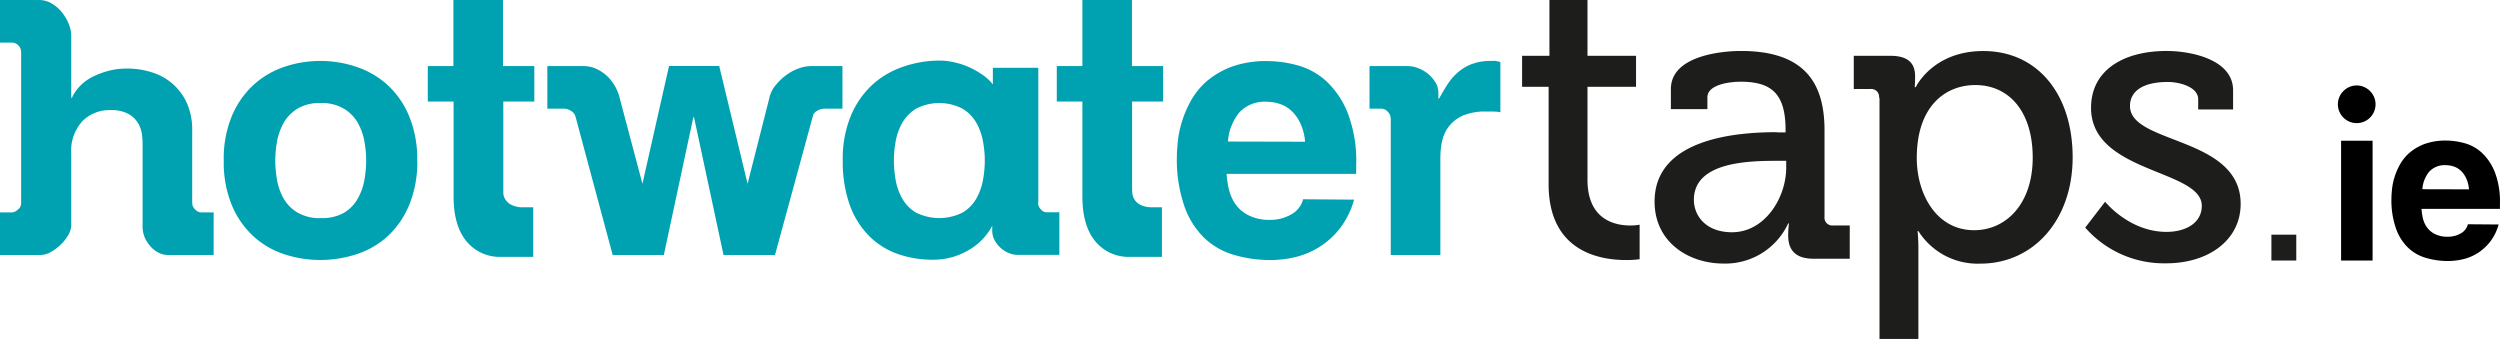
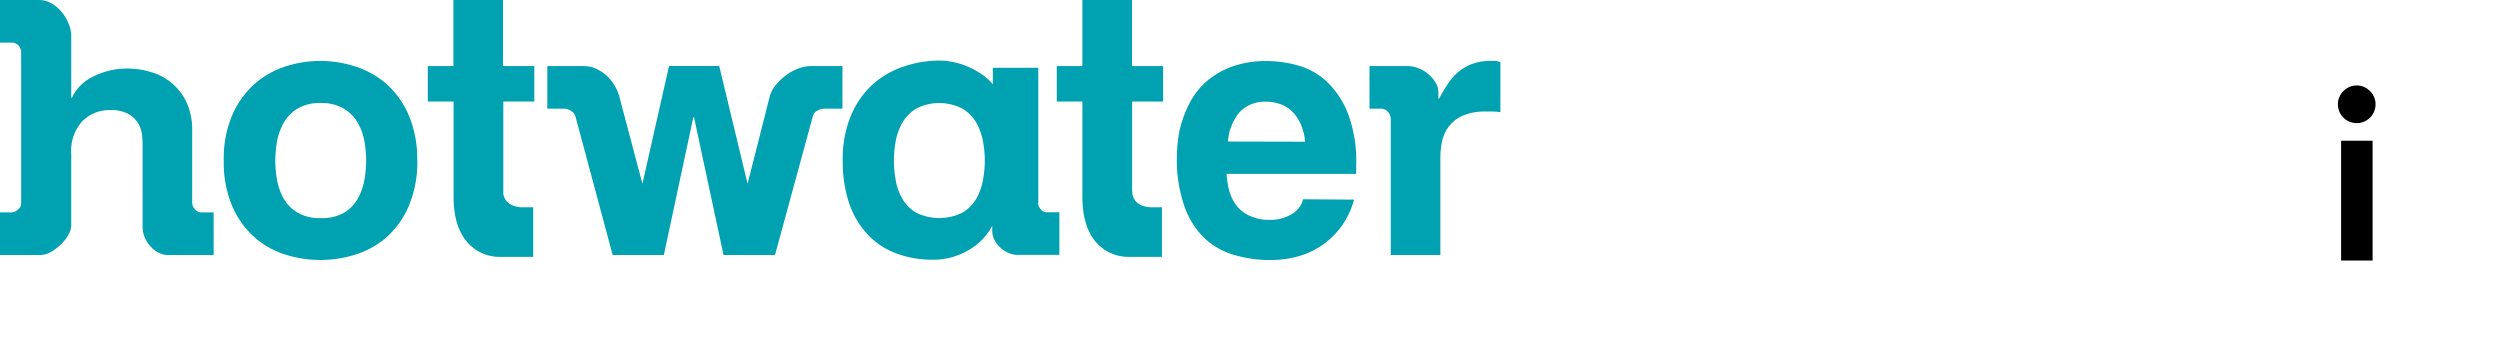
<svg xmlns="http://www.w3.org/2000/svg" width="403.23" height="54.67">
  <path fill="#00a2b1" d="M31 32.71c0 .4.17.78.46 1.06.25.3.61.47 1 .49h2v6.87H27.1c-.51 0-1.01-.12-1.46-.34-.5-.24-.95-.58-1.32-1-.42-.45-.76-.98-1-1.55-.24-.61-.35-1.26-.32-1.92V23.78c0-.58 0-1.21-.08-1.9-.06-.68-.27-1.35-.61-1.94-.37-.65-.92-1.18-1.57-1.55-.91-.47-1.93-.68-2.95-.63-1.68-.05-3.31.6-4.5 1.78a7.081 7.081 0 0 0-1.8 5.27v11.51c-.02.57-.19 1.12-.49 1.61-.34.58-.76 1.11-1.26 1.57-.48.46-1.02.86-1.6 1.18-.49.28-1.04.43-1.61.45H0v-6.87h1.89c.38-.02.73-.19 1-.46.32-.24.51-.6.52-1V8.42c0-.39-.14-.77-.41-1.06-.27-.3-.66-.48-1.06-.49H0V0h6.3c.7 0 1.39.19 2 .54.65.38 1.23.87 1.7 1.46.45.56.82 1.19 1.09 1.86.25.61.39 1.26.4 1.92v10h.11c.3-.66.71-1.27 1.2-1.8.58-.61 1.25-1.13 2-1.52.82-.43 1.69-.76 2.58-1 1.01-.28 2.05-.41 3.09-.4 1.42-.01 2.84.21 4.19.66a9.06 9.06 0 0 1 5.58 5.13c.55 1.38.81 2.86.76 4.35v11.51ZM59.06 25.89c0-1.03-.1-2.05-.28-3.06a9.427 9.427 0 0 0-1.06-3 6.384 6.384 0 0 0-2.24-2.29 6.944 6.944 0 0 0-3.75-.92c-1.32-.06-2.63.26-3.78.92-.91.57-1.67 1.36-2.21 2.29-.51.94-.87 1.95-1.06 3-.18 1.01-.27 2.03-.28 3.06 0 1.04.1 2.08.28 3.11.18 1.05.54 2.07 1.06 3 .54.95 1.32 1.74 2.26 2.29 1.15.64 2.46.95 3.78.89 1.31.05 2.61-.25 3.75-.89A6.17 6.17 0 0 0 57.72 32c.52-.93.88-1.95 1.06-3 .18-1.03.28-2.08.28-3.13m8.25 0c.05 2.46-.39 4.91-1.31 7.19-.77 1.89-1.94 3.6-3.43 5a13.702 13.702 0 0 1-5 2.92 18.75 18.75 0 0 1-11.8 0 13.64 13.64 0 0 1-4.95-2.92c-1.49-1.4-2.67-3.11-3.44-5a18.15 18.15 0 0 1-1.29-7.17c-.06-2.44.38-4.87 1.29-7.13.78-1.89 1.95-3.6 3.44-5a13.94 13.94 0 0 1 4.95-2.95c3.82-1.31 7.98-1.31 11.8 0 1.85.63 3.56 1.63 5 2.95 1.49 1.4 2.66 3.11 3.43 5 .91 2.26 1.35 4.69 1.29 7.13M81.18 10.66h5v5.72h-5v14.87c.05.36.18.7.38 1 .25.36.6.65 1 .83.6.26 1.24.38 1.89.35H86v8h-5.16c-2.12.08-4.16-.82-5.53-2.43-1.44-1.68-2.15-4.13-2.15-7.34V16.38H69v-5.72h4.13V0h8v10.66h.05ZM92.81 18.79c-.1-.38-.35-.7-.69-.89-.33-.23-.72-.36-1.12-.37h-2.72v-6.87h5.85c.69 0 1.37.14 2 .42.64.29 1.23.68 1.75 1.15A7.305 7.305 0 0 1 100 16l3.62 13.64 4.29-19H116l4.58 19 3.55-14c.18-.71.52-1.37 1-1.92.48-.59 1.02-1.12 1.63-1.57a7.62 7.62 0 0 1 2-1.09c.68-.26 1.39-.4 2.12-.4h5v6.87h-3c-.39.02-.77.14-1.09.35-.34.17-.59.48-.68.85L125 41.13h-8.3l-4.76-22.22h-.11l-4.76 22.22h-8.25l-6-22.34h-.01ZM158.84 25.9c0-1.03-.1-2.06-.29-3.07a9.427 9.427 0 0 0-1.06-3c-.54-.94-1.3-1.73-2.23-2.29a8.144 8.144 0 0 0-7.53 0c-.91.57-1.67 1.36-2.21 2.29-.52.93-.88 1.95-1.06 3-.18 1.01-.28 2.04-.28 3.07 0 1.05.1 2.09.28 3.12.18 1.05.54 2.07 1.06 3 .53.93 1.29 1.71 2.21 2.26a8.388 8.388 0 0 0 7.53 0c.93-.55 1.7-1.34 2.23-2.28.52-.93.88-1.95 1.06-3 .19-1.03.29-2.07.29-3.12m8.59 6.87c.02.38.17.73.44 1 .22.3.57.48.94.49h2.06v6.87h-6.82c-.44-.01-.88-.11-1.28-.28-.48-.19-.93-.46-1.32-.8-.4-.35-.74-.77-1-1.24-.27-.48-.41-1.02-.41-1.57v-.8a9.817 9.817 0 0 1-3.95 4c-1.71.98-3.64 1.48-5.61 1.47-1.95.02-3.89-.3-5.73-.95a12.16 12.16 0 0 1-4.61-2.92 13.747 13.747 0 0 1-3.1-5c-.78-2.3-1.16-4.73-1.11-7.16-.06-2.44.38-4.87 1.29-7.14.77-1.89 1.94-3.6 3.43-5a14 14 0 0 1 5-2.95c1.9-.66 3.89-1 5.9-1 .81 0 1.61.1 2.4.29.83.18 1.64.45 2.41.8.75.34 1.47.76 2.15 1.23.61.43 1.16.94 1.63 1.52v-2.67h7.33v21.83l-.04-.02ZM182.6 10.66h5v5.72h-5v13.87c0 .31 0 .64.05 1s.18.7.38 1c.25.37.6.65 1 .83.6.26 1.24.38 1.89.35h1.49v8h-5.16c-2.11.08-4.15-.82-5.52-2.43-1.44-1.68-2.15-4.13-2.15-7.34V16.38h-4.13v-5.72h4.13V0h8v10.66h.02ZM210.5 22.86a8.626 8.626 0 0 0-.81-3.07c-.36-.76-.86-1.44-1.49-2-.55-.49-1.19-.85-1.89-1.06a6.8 6.8 0 0 0-2-.32 5.57 5.57 0 0 0-4.38 1.69c-1.11 1.34-1.76 3-1.87 4.73l12.44.03Zm7.9 9.34c-.45 1.67-1.22 3.23-2.26 4.61-.92 1.18-2.03 2.19-3.29 3-1.19.75-2.49 1.3-3.85 1.64-1.31.32-2.65.48-4 .49-2.03.02-4.05-.27-6-.84-1.8-.52-3.45-1.47-4.81-2.77a13.252 13.252 0 0 1-3.19-5.16c-.85-2.55-1.25-5.22-1.18-7.91 0-.61.05-1.41.15-2.4.11-1.09.33-2.17.66-3.21.37-1.21.87-2.37 1.49-3.47.68-1.19 1.56-2.26 2.6-3.15 1.19-.99 2.55-1.76 4-2.29 1.83-.63 3.76-.93 5.7-.89 1.61.02 3.21.24 4.76.66 1.72.45 3.31 1.31 4.64 2.49 1.54 1.43 2.74 3.18 3.52 5.13 1.03 2.7 1.51 5.59 1.4 8.48v1.43h-20.9c.05.71.14 1.42.28 2.12.17.87.49 1.71.95 2.47.52.84 1.25 1.53 2.12 2 1.17.61 2.49.9 3.81.83 1.11 0 2.21-.29 3.18-.83.99-.51 1.72-1.41 2-2.49l8.22.06Z" />
-   <path d="M398.23 30.54c-.05-.64-.21-1.27-.49-1.86-.22-.46-.52-.87-.9-1.21-.33-.29-.72-.51-1.14-.64-.39-.12-.8-.19-1.21-.19-.99-.06-1.96.31-2.65 1.02-.67.81-1.07 1.81-1.13 2.86l7.53.02Zm4.78 5.66a8.077 8.077 0 0 1-1.37 2.79 8.21 8.21 0 0 1-1.99 1.82c-.72.45-1.51.79-2.33.99-.79.19-1.61.29-2.42.3-1.23.01-2.45-.16-3.63-.51a6.937 6.937 0 0 1-2.91-1.68 7.988 7.988 0 0 1-1.93-3.12c-.51-1.54-.76-3.16-.71-4.79 0-.37.03-.86.09-1.45.07-.66.2-1.31.4-1.94.22-.73.53-1.44.9-2.1.41-.72.94-1.37 1.57-1.91a8.11 8.11 0 0 1 2.42-1.39c1.11-.38 2.28-.56 3.45-.54.97.01 1.94.15 2.88.4 1.04.27 2 .79 2.81 1.51.93.87 1.66 1.93 2.13 3.11.62 1.64.91 3.38.85 5.13v.87h-12.65c.03.43.09.86.17 1.28.1.53.29 1.04.58 1.5.32.51.76.92 1.28 1.21.71.37 1.51.54 2.31.5.67 0 1.34-.18 1.93-.5.6-.31 1.04-.85 1.21-1.51l4.98.04Z" />
  <path fill="#00a2b1" d="M224.3 19.08c0-.4-.17-.78-.46-1.06-.25-.3-.61-.48-1-.49h-1.95v-6.87h6.19c.58 0 1.15.12 1.69.34.59.22 1.13.54 1.61.95.46.39.86.85 1.17 1.37.29.47.45 1.02.45 1.58v1h.11c.42-.77.86-1.51 1.32-2.24.46-.72 1.02-1.38 1.66-1.95.67-.58 1.43-1.05 2.26-1.37 1-.37 2.06-.54 3.13-.52h.77l.75.18v8.1c-.37-.07-.74-.11-1.11-.11h-1.18c-1.29-.05-2.58.17-3.78.66-.88.38-1.64.97-2.23 1.72-.53.69-.9 1.49-1.09 2.34-.19.84-.28 1.69-.29 2.55v15.87h-8V19.08h-.02Z" />
-   <path fill="#1d1d1b" d="M249.78 14h-4.28V9h4.41V0h6.14v9h7.83v5h-7.83v15c0 6.53 4.53 7.37 6.92 7.37.5 0 1-.04 1.49-.13v5.57c-.73.09-1.46.14-2.2.13-4.14 0-12.48-1.29-12.48-12.23V14ZM279.36 37.46c5.31 0 8.74-5.57 8.74-10.42v-1.1h-1.62c-4.72 0-13.27.26-13.27 6.28 0 2.65 2 5.24 6.15 5.24m7.25-16.11H288V21c0-5.75-2.13-7.82-7.25-7.82-1.55 0-5.36.38-5.36 2.52v1.9h-5.89v-3.24c0-5.37 8.15-6.14 11.32-6.14 10.61 0 13.46 5.56 13.46 12.8v13.92c-.09.69.39 1.33 1.08 1.42.11.02.23.02.34 0h2.65v5.37h-5.85c-2.92 0-4.08-1.42-4.08-3.75 0-.65.04-1.3.13-1.94h-.13A11.178 11.178 0 0 1 278 42.51c-5.64 0-11.13-3.44-11.13-10 0-10.54 14.23-11.19 19.73-11.19M318.41 37.13c5.17 0 9.45-4.26 9.45-11.7s-3.82-11.71-9.25-11.71c-4.86 0-9.45 3.42-9.45 11.77 0 5.82 3.17 11.64 9.25 11.64m-15.33-21.34c.09-.69-.39-1.34-1.09-1.43a.97.97 0 0 0-.34 0H299V9h5.89c2.91 0 4 1.23 4 3.3 0 1-.06 1.75-.06 1.75h.17s2.72-5.82 10.88-5.82c8.79 0 14.42 7 14.42 17.14s-6.34 17.15-14.88 17.15c-4.03.16-7.84-1.84-10-5.25h-.13s.13 1.17.13 2.85v14.55h-6.27V15.79h-.07ZM339.54 32.54s3.88 4.86 9.9 4.86c3 0 5.69-1.36 5.69-4.21 0-5.89-17.86-5.24-17.86-15.79 0-6.27 5.5-9.18 12.17-9.18 3.94 0 10.74 1.36 10.74 6.34v3.1h-5.63V16c0-1.94-2.92-2.78-4.92-2.78-3.69 0-6.08 1.3-6.08 3.88 0 6.21 17.85 4.86 17.85 15.79 0 5.82-5.17 9.58-12 9.58-5 .11-9.78-2-13.07-5.76l3.24-4.21-.03.04ZM366.36 37.85h4.01v4.17h-4.01v-4.17z" />
  <path d="M377.08 16.82c0-1.68 1.4-3.04 3.04-3.04s3.04 1.36 3.04 3.04-1.36 3.04-3.04 3.04-3.04-1.36-3.04-3.04Zm.52 25.2V22.7h5.08v19.32h-5.08Z" />
</svg>